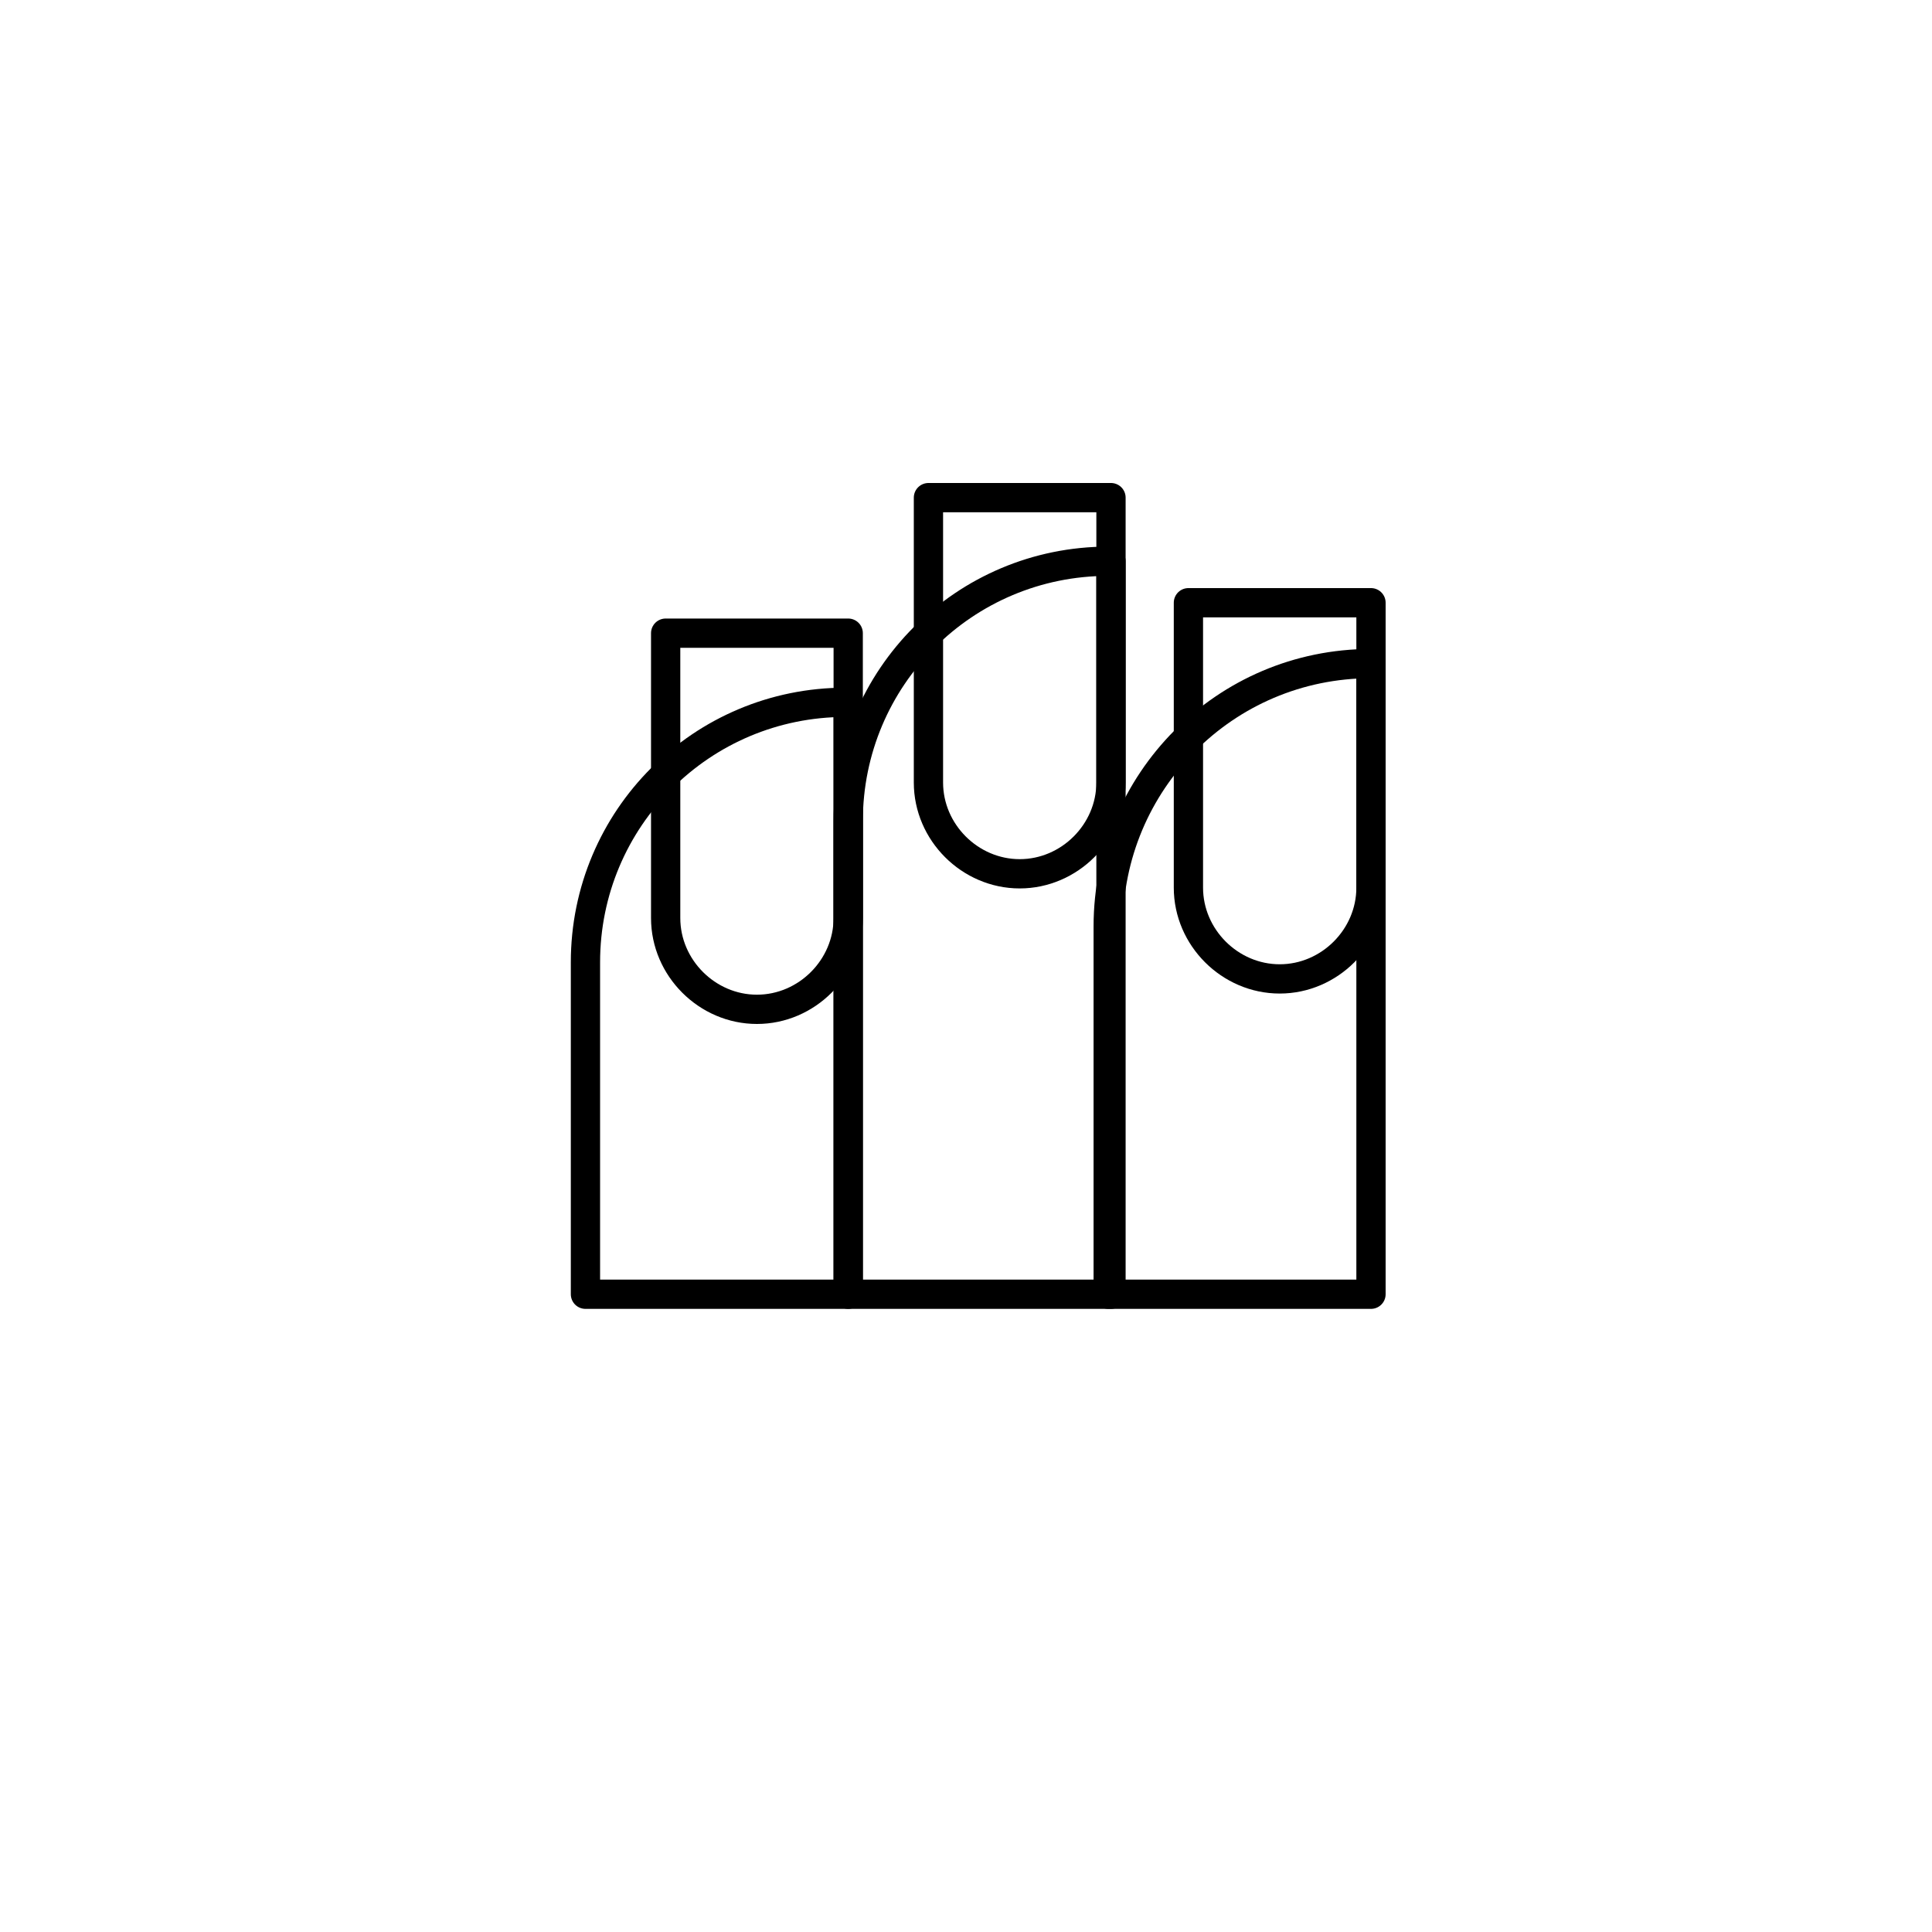
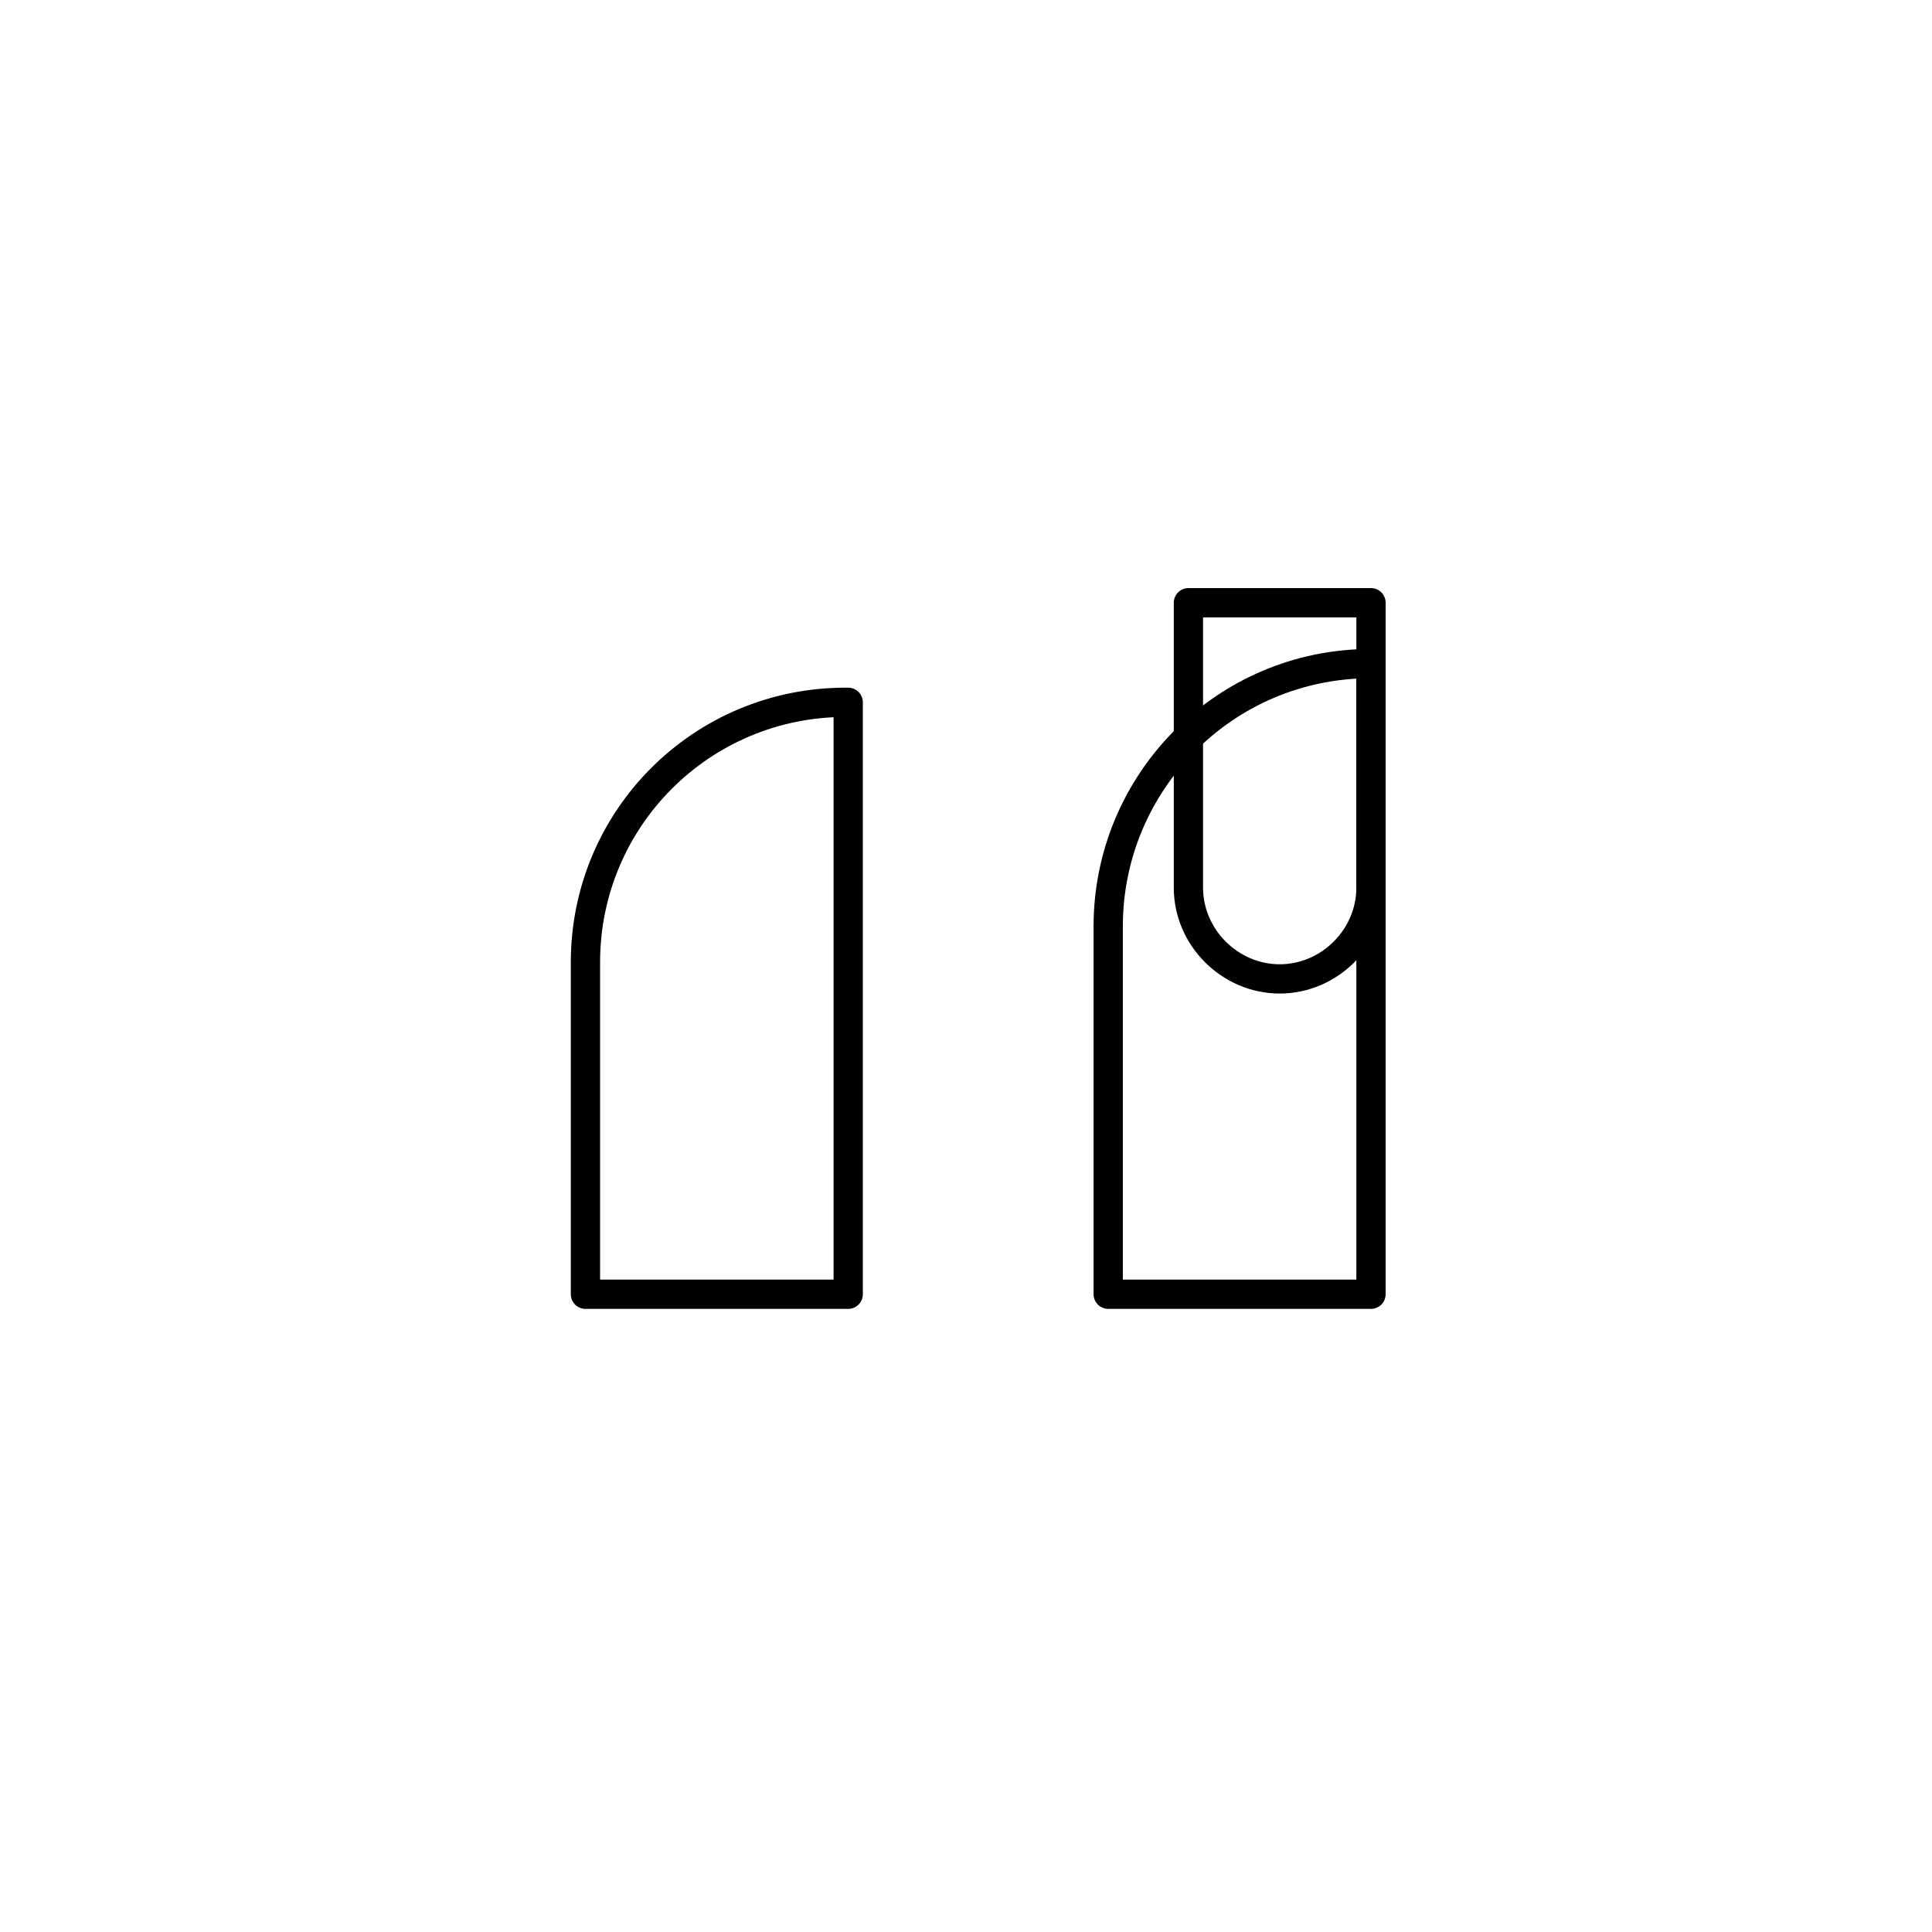
<svg xmlns="http://www.w3.org/2000/svg" width="66" height="66" viewBox="0 0 66 66" fill="none">
  <g filter="url(#filter0_d_17_3034)">
    <rect x="8" y="8" width="50" height="50" rx="17" fill="white" />
  </g>
  <path d="M43.717 33.441C42.016 33.441 40.598 32.024 40.598 30.323V20.59H46.835V30.323C46.835 32.024 45.417 33.441 43.717 33.441Z" stroke="black" stroke-miterlimit="10" stroke-linecap="round" stroke-linejoin="round" />
  <path d="M46.835 44.213H37.858V31.646C37.858 26.732 41.827 22.669 46.835 22.669V44.213Z" stroke="black" stroke-miterlimit="10" stroke-linecap="round" stroke-linejoin="round" />
-   <path d="M25.858 34.48C24.157 34.48 22.74 33.063 22.74 31.362V21.63H28.976V31.362C28.976 33.063 27.559 34.48 25.858 34.48Z" stroke="black" stroke-miterlimit="10" stroke-linecap="round" stroke-linejoin="round" />
  <path d="M28.976 44.213H20V32.874C20 27.961 23.968 23.992 28.882 23.992H28.976V44.213Z" stroke="black" stroke-miterlimit="10" stroke-linecap="round" stroke-linejoin="round" />
-   <path d="M34.835 29.85C33.134 29.85 31.717 28.433 31.717 26.732V17H37.953V26.732C37.953 28.433 36.535 29.85 34.835 29.85Z" stroke="black" stroke-miterlimit="10" stroke-linecap="round" stroke-linejoin="round" />
-   <path d="M37.953 44.213H28.976V28.055C28.976 23.142 32.945 19.173 37.858 19.173H37.953V44.213Z" stroke="black" stroke-miterlimit="10" stroke-linecap="round" stroke-linejoin="round" />
  <defs>
    <filter id="filter0_d_17_3034" x="0" y="0" width="66" height="66" filterUnits="userSpaceOnUse" color-interpolation-filters="sRGB">
      <feFlood flood-opacity="0" result="BackgroundImageFix" />
      <feColorMatrix in="SourceAlpha" type="matrix" values="0 0 0 0 0 0 0 0 0 0 0 0 0 0 0 0 0 0 127 0" result="hardAlpha" />
      <feOffset dy="2" />
      <feGaussianBlur stdDeviation="4" />
      <feComposite in2="hardAlpha" operator="out" />
      <feColorMatrix type="matrix" values="0 0 0 0 0.012 0 0 0 0 0.051 0 0 0 0 0.271 0 0 0 0.03 0" />
      <feBlend mode="normal" in2="BackgroundImageFix" result="effect1_dropShadow_17_3034" />
      <feBlend mode="normal" in="SourceGraphic" in2="effect1_dropShadow_17_3034" result="shape" />
    </filter>
  </defs>
</svg>